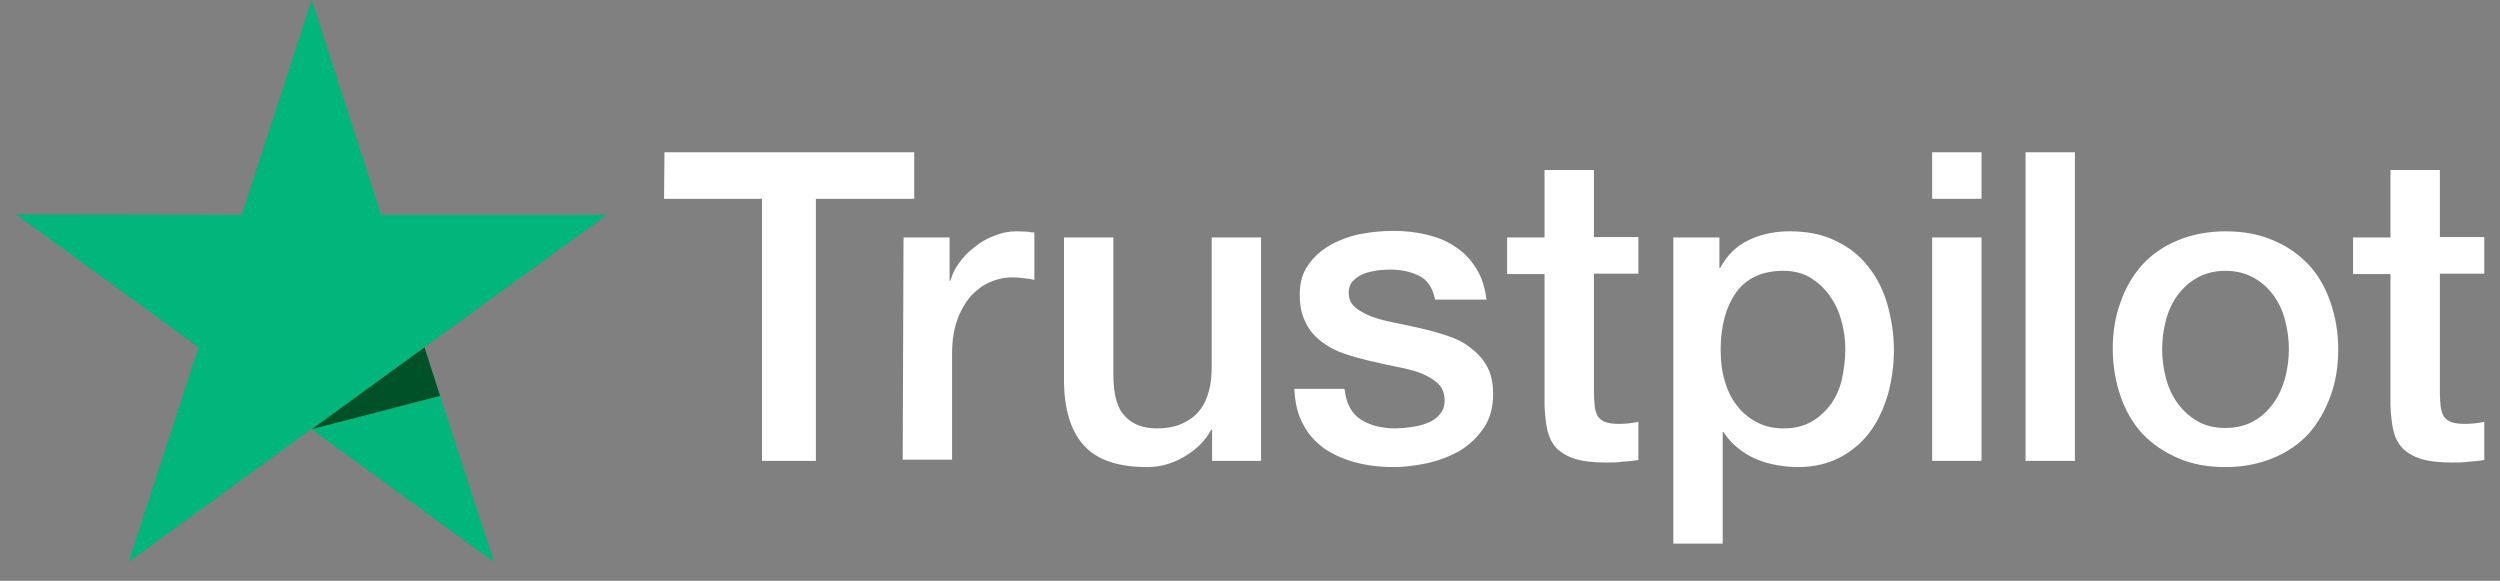
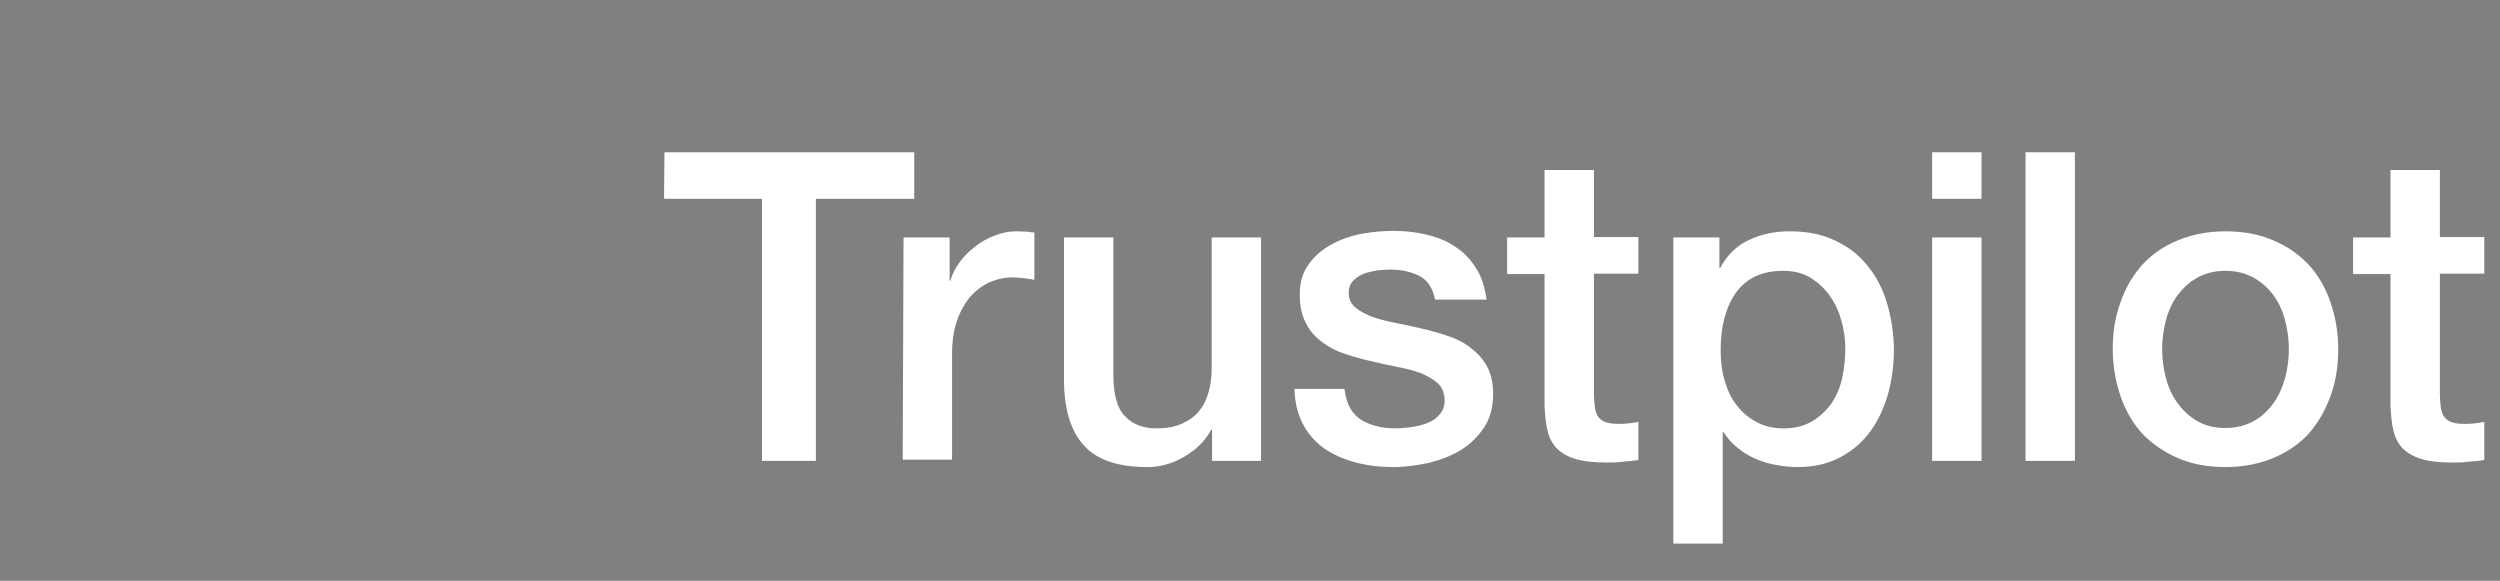
<svg xmlns="http://www.w3.org/2000/svg" width="99" height="23" viewBox="0 0 99 23" fill="none">
  <rect x="0" y="0" width="99" height="23" fill="#808080" stroke="none" />
  <path d="M26.313 6.031H36.203V7.872H32.309V18.251H30.175V7.872H26.297L26.313 6.031ZM35.78 9.404H37.604V11.115H37.637C37.702 10.87 37.816 10.642 37.979 10.414C38.142 10.186 38.338 9.974 38.582 9.795C38.81 9.599 39.071 9.453 39.364 9.339C39.641 9.225 39.934 9.16 40.228 9.16C40.456 9.16 40.619 9.176 40.7 9.176C40.782 9.192 40.879 9.208 40.961 9.208V11.082C40.831 11.05 40.684 11.033 40.537 11.017C40.391 11.001 40.26 10.984 40.114 10.984C39.788 10.984 39.478 11.05 39.185 11.18C38.892 11.31 38.647 11.506 38.419 11.75C38.207 12.011 38.028 12.32 37.898 12.695C37.767 13.07 37.702 13.51 37.702 13.999V18.202H35.747L35.78 9.404ZM49.922 18.251H47.999V17.013H47.967C47.722 17.469 47.364 17.811 46.892 18.088C46.419 18.365 45.93 18.496 45.441 18.496C44.285 18.496 43.437 18.219 42.916 17.632C42.395 17.062 42.134 16.182 42.134 15.025V9.404H44.089V14.83C44.089 15.612 44.236 16.166 44.545 16.475C44.839 16.801 45.262 16.964 45.8 16.964C46.207 16.964 46.549 16.899 46.826 16.768C47.103 16.638 47.331 16.475 47.494 16.263C47.674 16.052 47.788 15.791 47.869 15.498C47.951 15.204 47.983 14.879 47.983 14.536V9.404H49.938V18.251H49.922ZM53.246 15.416C53.311 15.986 53.523 16.378 53.898 16.622C54.272 16.85 54.729 16.964 55.25 16.964C55.429 16.964 55.641 16.948 55.869 16.915C56.097 16.883 56.325 16.834 56.521 16.752C56.733 16.671 56.896 16.557 57.026 16.394C57.156 16.231 57.221 16.035 57.205 15.791C57.189 15.546 57.108 15.335 56.928 15.172C56.749 15.009 56.537 14.895 56.276 14.781C56.016 14.683 55.706 14.601 55.364 14.536C55.022 14.471 54.68 14.39 54.321 14.308C53.963 14.227 53.604 14.129 53.262 14.015C52.92 13.901 52.627 13.754 52.35 13.542C52.089 13.347 51.861 13.102 51.714 12.793C51.551 12.483 51.47 12.125 51.47 11.669C51.47 11.18 51.584 10.789 51.828 10.463C52.056 10.137 52.366 9.876 52.725 9.681C53.083 9.485 53.49 9.339 53.93 9.257C54.37 9.176 54.794 9.143 55.185 9.143C55.641 9.143 56.081 9.192 56.488 9.29C56.896 9.388 57.287 9.534 57.613 9.762C57.955 9.974 58.232 10.268 58.444 10.61C58.672 10.952 58.802 11.375 58.867 11.864H56.831C56.733 11.392 56.521 11.082 56.195 10.919C55.853 10.756 55.478 10.675 55.038 10.675C54.908 10.675 54.729 10.691 54.549 10.707C54.354 10.74 54.191 10.773 54.012 10.838C53.849 10.903 53.702 11.001 53.588 11.115C53.474 11.229 53.409 11.392 53.409 11.587C53.409 11.832 53.49 12.011 53.653 12.158C53.816 12.304 54.028 12.418 54.305 12.532C54.566 12.63 54.875 12.711 55.217 12.777C55.56 12.842 55.918 12.923 56.276 13.005C56.635 13.086 56.977 13.184 57.319 13.298C57.661 13.412 57.971 13.559 58.232 13.771C58.492 13.966 58.721 14.21 58.883 14.504C59.046 14.797 59.128 15.172 59.128 15.595C59.128 16.117 59.014 16.557 58.769 16.931C58.525 17.29 58.215 17.599 57.841 17.828C57.466 18.056 57.026 18.219 56.57 18.333C56.097 18.43 55.641 18.496 55.185 18.496C54.631 18.496 54.109 18.43 53.637 18.3C53.164 18.17 52.741 17.974 52.399 17.73C52.056 17.469 51.78 17.16 51.584 16.768C51.389 16.394 51.275 15.938 51.258 15.4H53.23V15.416H53.246ZM59.682 9.404H61.164V6.732H63.12V9.388H64.879V10.838H63.12V15.563C63.12 15.775 63.136 15.938 63.152 16.101C63.169 16.247 63.217 16.378 63.266 16.475C63.331 16.573 63.429 16.654 63.543 16.703C63.674 16.752 63.837 16.785 64.065 16.785C64.195 16.785 64.342 16.785 64.472 16.768C64.602 16.752 64.749 16.736 64.879 16.703V18.219C64.668 18.251 64.456 18.267 64.244 18.284C64.032 18.316 63.837 18.316 63.608 18.316C63.087 18.316 62.68 18.267 62.37 18.17C62.061 18.072 61.816 17.925 61.637 17.746C61.458 17.551 61.344 17.323 61.279 17.046C61.213 16.768 61.181 16.426 61.164 16.068V10.854H59.682V9.371V9.404ZM66.248 9.404H68.089V10.61H68.122C68.399 10.088 68.773 9.73 69.262 9.502C69.751 9.274 70.272 9.16 70.859 9.16C71.56 9.16 72.162 9.274 72.684 9.534C73.205 9.779 73.629 10.105 73.971 10.544C74.313 10.968 74.574 11.473 74.737 12.043C74.9 12.614 74.998 13.233 74.998 13.868C74.998 14.471 74.916 15.041 74.769 15.595C74.606 16.149 74.378 16.654 74.069 17.078C73.759 17.502 73.368 17.844 72.879 18.105C72.391 18.365 71.837 18.496 71.185 18.496C70.908 18.496 70.615 18.463 70.338 18.414C70.061 18.365 69.784 18.284 69.523 18.17C69.262 18.056 69.018 17.909 68.806 17.73C68.578 17.551 68.399 17.339 68.252 17.111H68.219V21.526H66.264V9.404H66.248ZM73.075 13.836C73.075 13.445 73.026 13.054 72.912 12.679C72.814 12.304 72.651 11.978 72.439 11.685C72.228 11.392 71.967 11.164 71.674 10.984C71.364 10.805 71.006 10.724 70.615 10.724C69.8 10.724 69.181 11.001 68.757 11.571C68.35 12.141 68.138 12.907 68.138 13.852C68.138 14.308 68.187 14.716 68.301 15.09C68.415 15.465 68.562 15.791 68.79 16.068C69.002 16.345 69.262 16.557 69.572 16.72C69.881 16.883 70.224 16.964 70.631 16.964C71.087 16.964 71.446 16.866 71.755 16.687C72.065 16.508 72.309 16.263 72.521 15.986C72.716 15.693 72.863 15.367 72.945 14.993C73.026 14.601 73.075 14.227 73.075 13.836V13.836ZM76.513 6.031H78.468V7.872H76.513V6.031ZM76.513 9.404H78.468V18.251H76.513V9.404ZM80.211 6.031H82.166V18.251H80.211V6.031ZM88.13 18.496C87.429 18.496 86.794 18.382 86.24 18.137C85.686 17.893 85.23 17.583 84.839 17.176C84.464 16.768 84.171 16.263 83.975 15.693C83.78 15.123 83.665 14.488 83.665 13.819C83.665 13.151 83.763 12.532 83.975 11.962C84.171 11.392 84.464 10.903 84.839 10.479C85.213 10.072 85.686 9.746 86.24 9.518C86.794 9.29 87.429 9.16 88.13 9.16C88.831 9.16 89.466 9.274 90.02 9.518C90.574 9.746 91.03 10.072 91.421 10.479C91.796 10.887 92.089 11.392 92.285 11.962C92.48 12.532 92.594 13.151 92.594 13.819C92.594 14.504 92.496 15.123 92.285 15.693C92.073 16.263 91.796 16.752 91.421 17.176C91.046 17.583 90.574 17.909 90.02 18.137C89.466 18.365 88.847 18.496 88.13 18.496ZM88.13 16.948C88.553 16.948 88.945 16.85 89.254 16.671C89.58 16.491 89.824 16.247 90.036 15.954C90.248 15.661 90.395 15.318 90.492 14.96C90.59 14.585 90.639 14.21 90.639 13.819C90.639 13.445 90.59 13.07 90.492 12.695C90.395 12.32 90.248 11.995 90.036 11.701C89.824 11.408 89.564 11.18 89.254 11.001C88.928 10.822 88.553 10.724 88.13 10.724C87.706 10.724 87.315 10.822 87.006 11.001C86.68 11.18 86.435 11.424 86.224 11.701C86.012 11.995 85.865 12.32 85.767 12.695C85.67 13.07 85.621 13.445 85.621 13.819C85.621 14.21 85.67 14.585 85.767 14.96C85.865 15.335 86.012 15.661 86.224 15.954C86.435 16.247 86.696 16.491 87.006 16.671C87.332 16.866 87.706 16.948 88.13 16.948ZM93.181 9.404H94.663V6.732H96.619V9.388H98.378V10.838H96.619V15.563C96.619 15.775 96.635 15.938 96.651 16.101C96.668 16.247 96.716 16.378 96.765 16.475C96.831 16.573 96.928 16.654 97.042 16.703C97.173 16.752 97.336 16.785 97.564 16.785C97.694 16.785 97.841 16.785 97.971 16.768C98.101 16.752 98.248 16.736 98.378 16.703V18.219C98.166 18.251 97.955 18.267 97.743 18.284C97.531 18.316 97.336 18.316 97.108 18.316C96.586 18.316 96.179 18.267 95.869 18.17C95.56 18.072 95.315 17.925 95.136 17.746C94.957 17.551 94.843 17.323 94.778 17.046C94.712 16.768 94.68 16.426 94.663 16.068V10.854H93.181V9.371V9.404Z" fill="white" />
-   <path d="M24.042 8.505H15.097L12.344 0L9.574 8.505L0.629 8.489L7.863 13.752L5.093 22.257L12.328 16.994L19.562 22.257L16.808 13.752L24.042 8.505Z" fill="#00B67A" />
-   <path d="M17.427 15.677L16.808 13.754L12.344 16.996L17.427 15.677Z" fill="#005128" />
</svg>